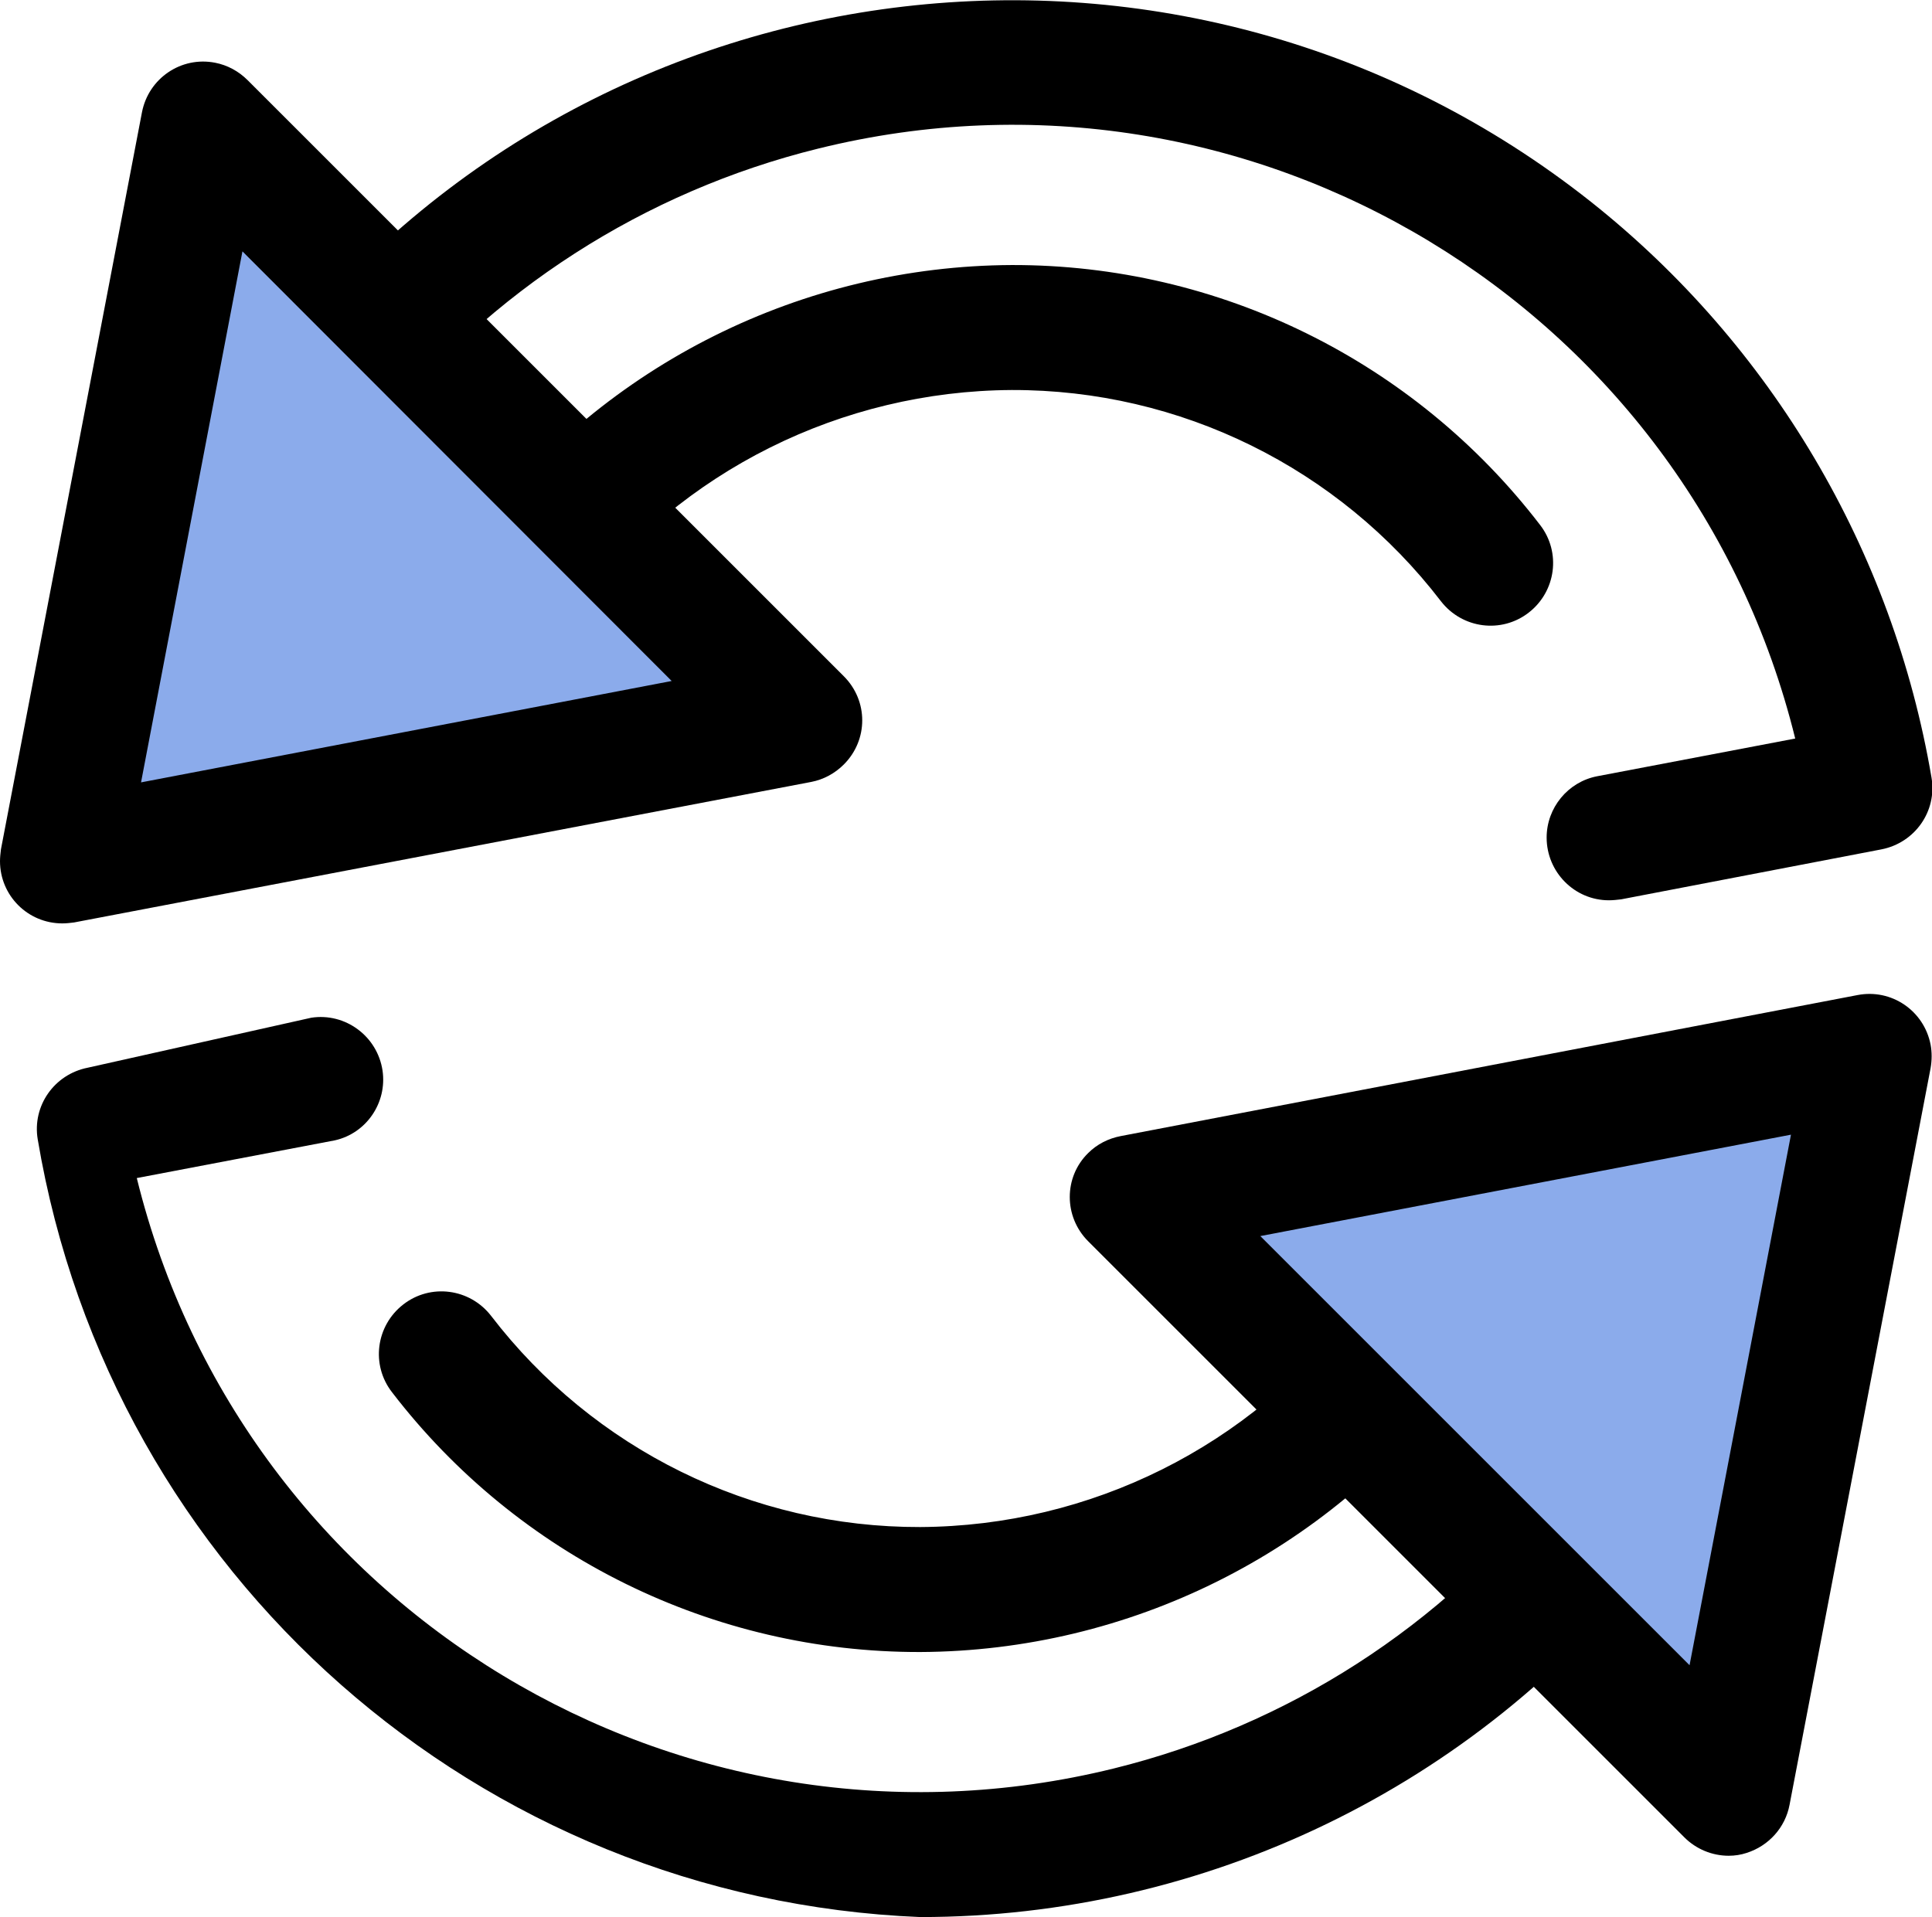
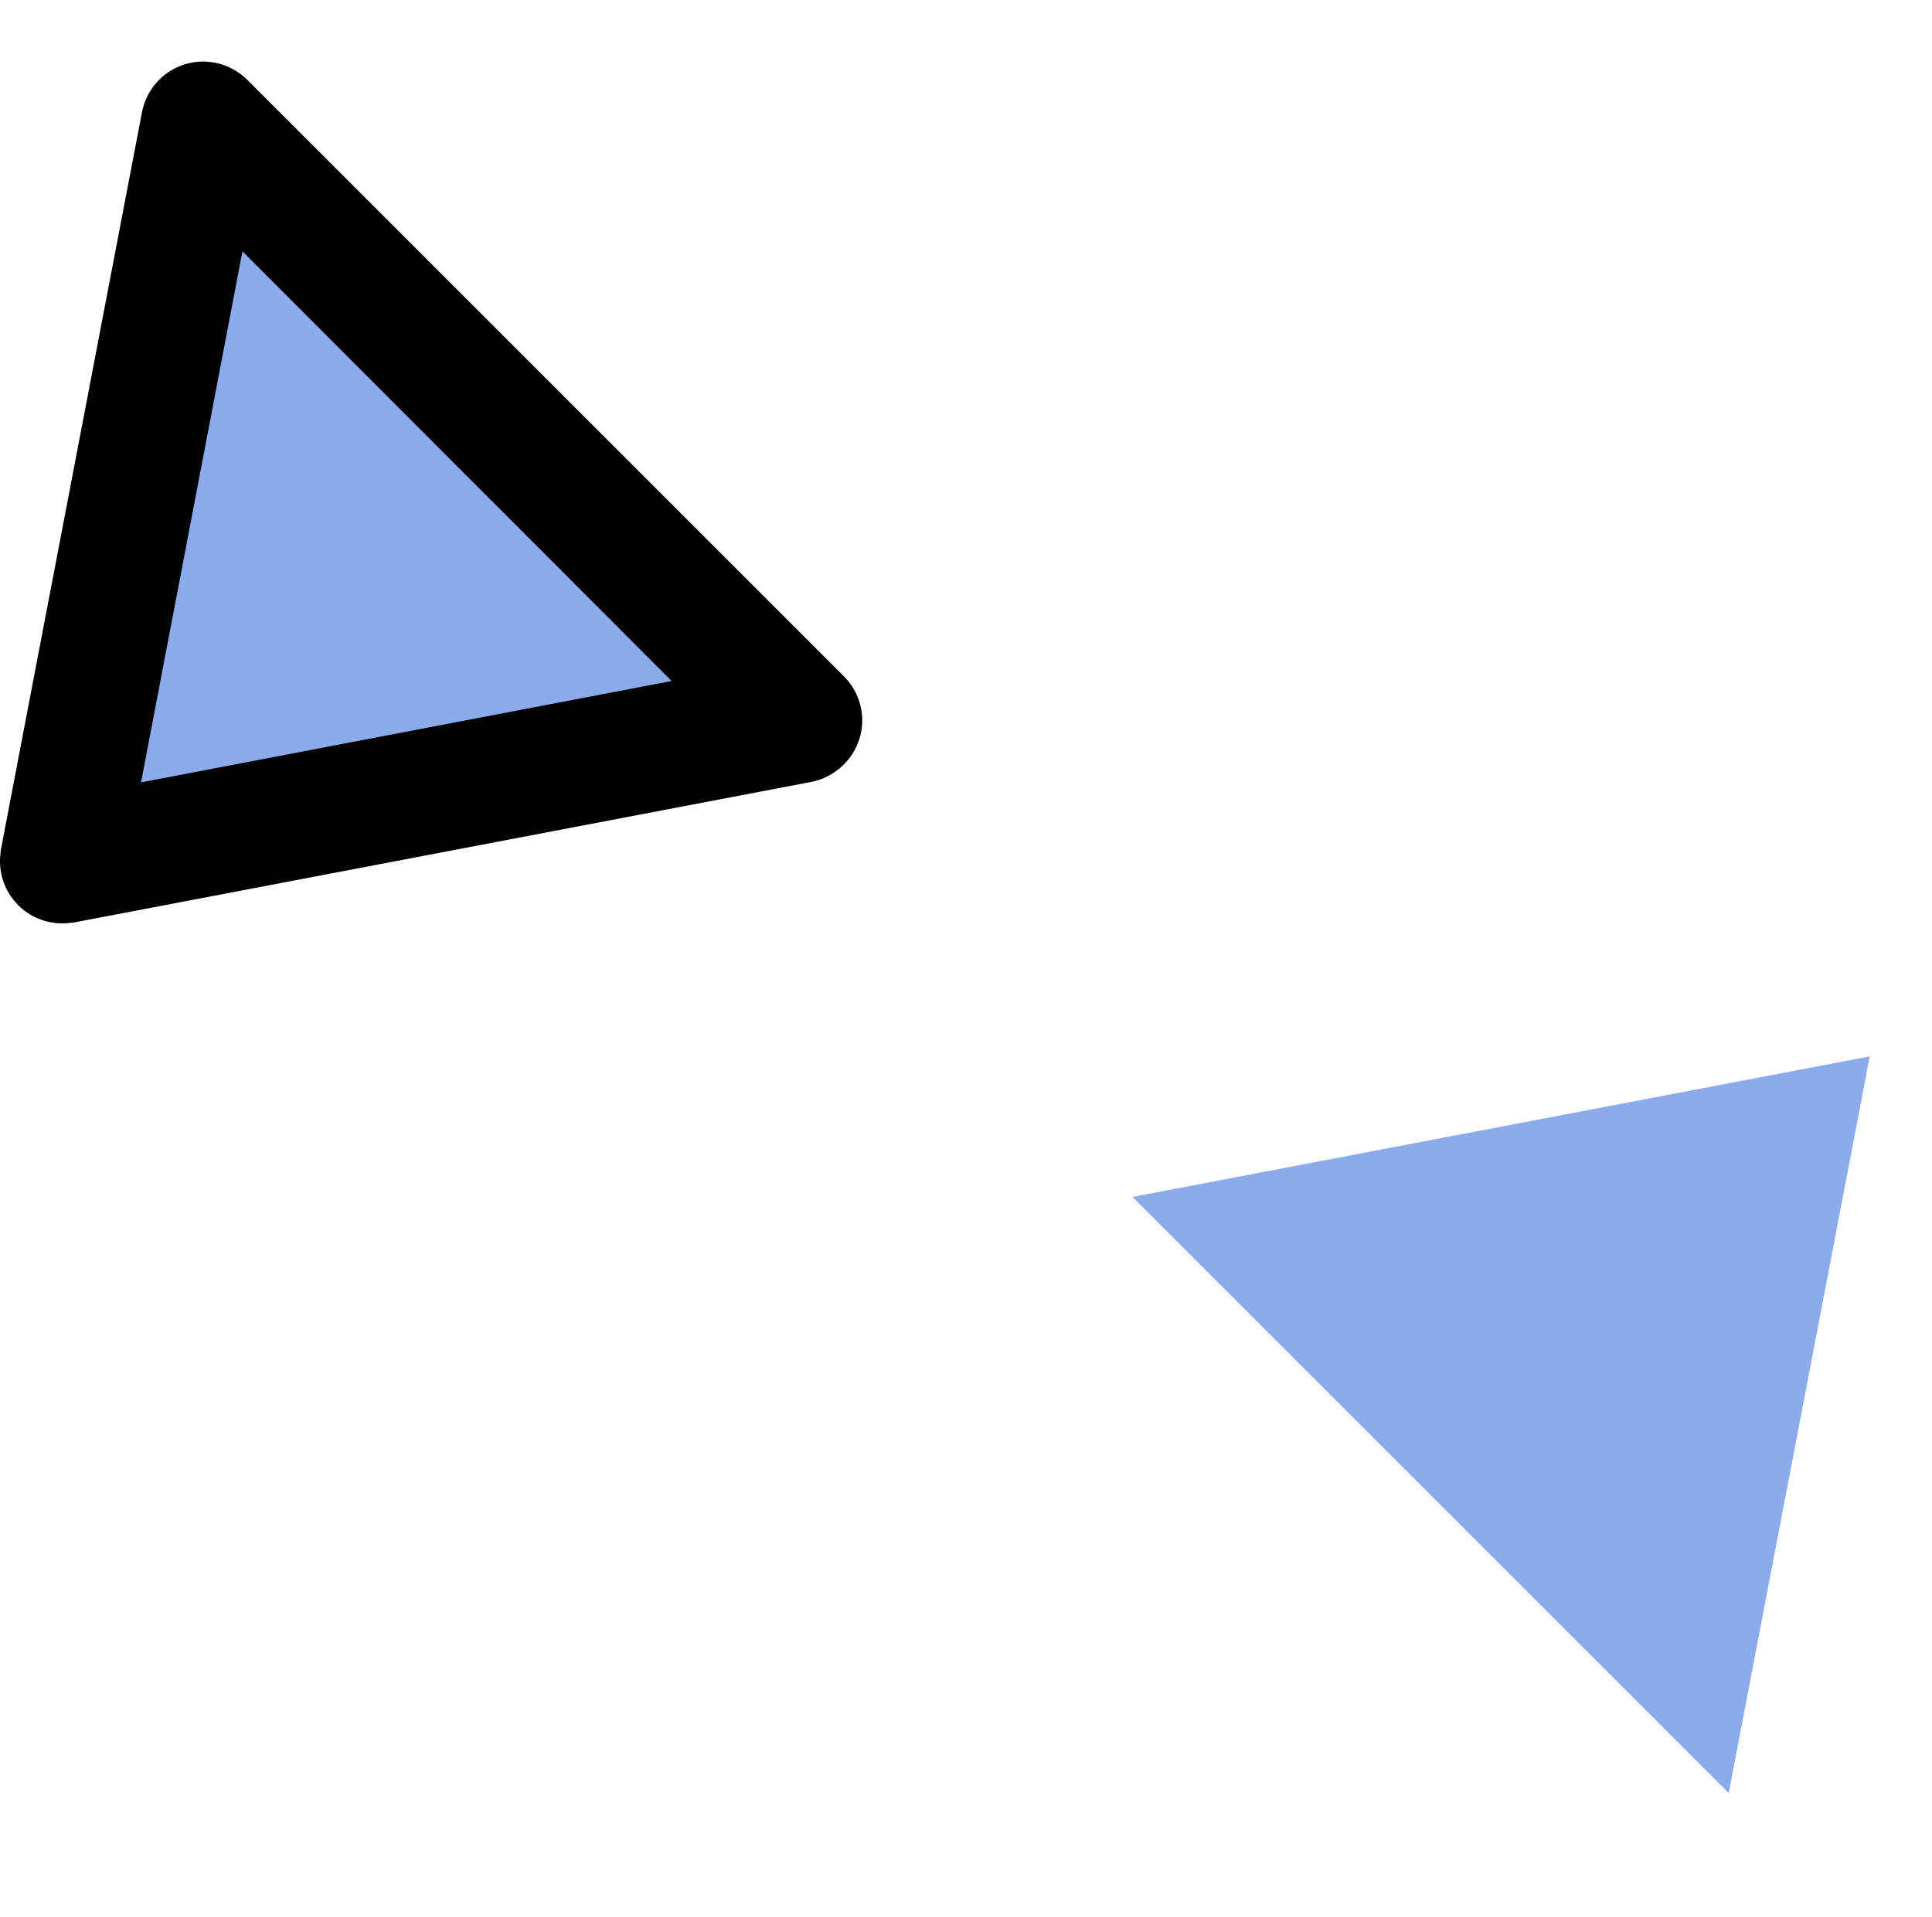
<svg xmlns="http://www.w3.org/2000/svg" version="1.1" id="Layer_1" x="0px" y="0px" viewBox="0 0 409.6 406.5" style="enable-background:new 0 0 409.6 406.5;" xml:space="preserve">
  <style type="text/css">
	.st0{fill:#8BABEB;}
</style>
-   <path d="M195.1,406.5C101.6,402.7,23.5,333.9,8,241.6c-1.2-7.1,3.5-13.8,10.6-15.2L66,215.8c7.2-1.1,14,3.9,15.1,11.2  c1,6.8-3.4,13.3-10.1,14.8l-42,8C51.6,341.6,144.4,397.6,236.1,375c36.9-9.1,69.7-30.2,93.2-60l0.5-0.6l-21.2-21.2L308,294  c-26.8,35.3-68.6,56.1-112.9,56.3c-43.9,0.1-85.3-20.3-112-55.1c-4.5-5.8-3.4-14.1,2.4-18.6c5.8-4.5,14.1-3.4,18.6,2.4  c21.7,28.3,55.3,44.9,91,44.8c36.1-0.2,70-17.1,91.8-45.8l9.7-12.8c4.4-5.8,12.7-7,18.6-2.5c0.5,0.4,0.9,0.7,1.3,1.2l40.3,40.3  c4.8,4.8,5.2,12.3,1,17.6l-7.8,9.8C312.6,378.9,255.5,406.5,195.1,406.5L195.1,406.5z" />
  <path class="st0" d="M240.1,253.8L396.4,224l-29.9,156.2L240.1,253.8z" />
-   <path d="M366.5,393.5c-3.5,0-6.9-1.4-9.4-3.9L230.7,263.2c-5.2-5.2-5.2-13.6,0-18.7c1.9-1.9,4.3-3.1,6.9-3.6l156.2-29.9  c7.2-1.4,14.1,3.3,15.5,10.5c0.3,1.6,0.3,3.3,0,5l-29.9,156.2c-0.9,4.8-4.4,8.7-9.1,10.2C369.1,393.3,367.8,393.5,366.5,393.5z   M267.2,262.1l91,91l21.5-112.5L267.2,262.1z M341.1,190.9c-7.3,0-13.2-6-13.2-13.3c0-6.3,4.5-11.8,10.7-13l42-8  C358,64.9,265.3,8.8,173.5,31.5c-36.9,9.1-69.7,30.2-93.3,60L79.8,92l21.2,21.2l0.6-0.7c26.8-35.3,68.6-56.1,112.9-56.3  c43.9-0.1,85.3,20.3,112,55.1c4.5,5.8,3.4,14.1-2.4,18.6c-5.8,4.5-14.1,3.4-18.6-2.4l0,0c-21.7-28.3-55.3-44.9-91-44.8  c-36.1,0.2-70,17.1-91.8,45.8l-9.7,12.8c-4.4,5.9-12.7,7-18.6,2.6c-0.5-0.4-1-0.8-1.4-1.2l-40.3-40.3c-4.7-4.8-5.2-12.3-1-17.6  l7.8-9.8c67.8-85.6,192.2-100,277.8-32.2c38.3,30.4,64,73.9,72.2,122.1c1.2,7.1-3.5,13.8-10.6,15.2l-55.2,10.6  C342.8,190.8,342,190.9,341.1,190.9L341.1,190.9z" />
-   <path class="st0" d="M169.5,152.7L13.2,182.5L43.1,26.3L169.5,152.7z" />
+   <path class="st0" d="M169.5,152.7L13.2,182.5L43.1,26.3L169.5,152.7" />
  <path d="M13.2,195.8c-7.3,0-13.2-5.9-13.2-13.2c0-0.8,0.1-1.7,0.2-2.5L30.1,23.8c1.4-7.2,8.3-11.9,15.5-10.5c2.6,0.5,5,1.8,6.9,3.7  l126.4,126.4c5.2,5.2,5.2,13.5,0,18.7c-1.9,1.9-4.3,3.2-6.9,3.7L15.7,195.6C14.9,195.7,14.1,195.8,13.2,195.8z M51.4,53.3  L29.9,165.9l112.5-21.5L51.4,53.3z" />
</svg>